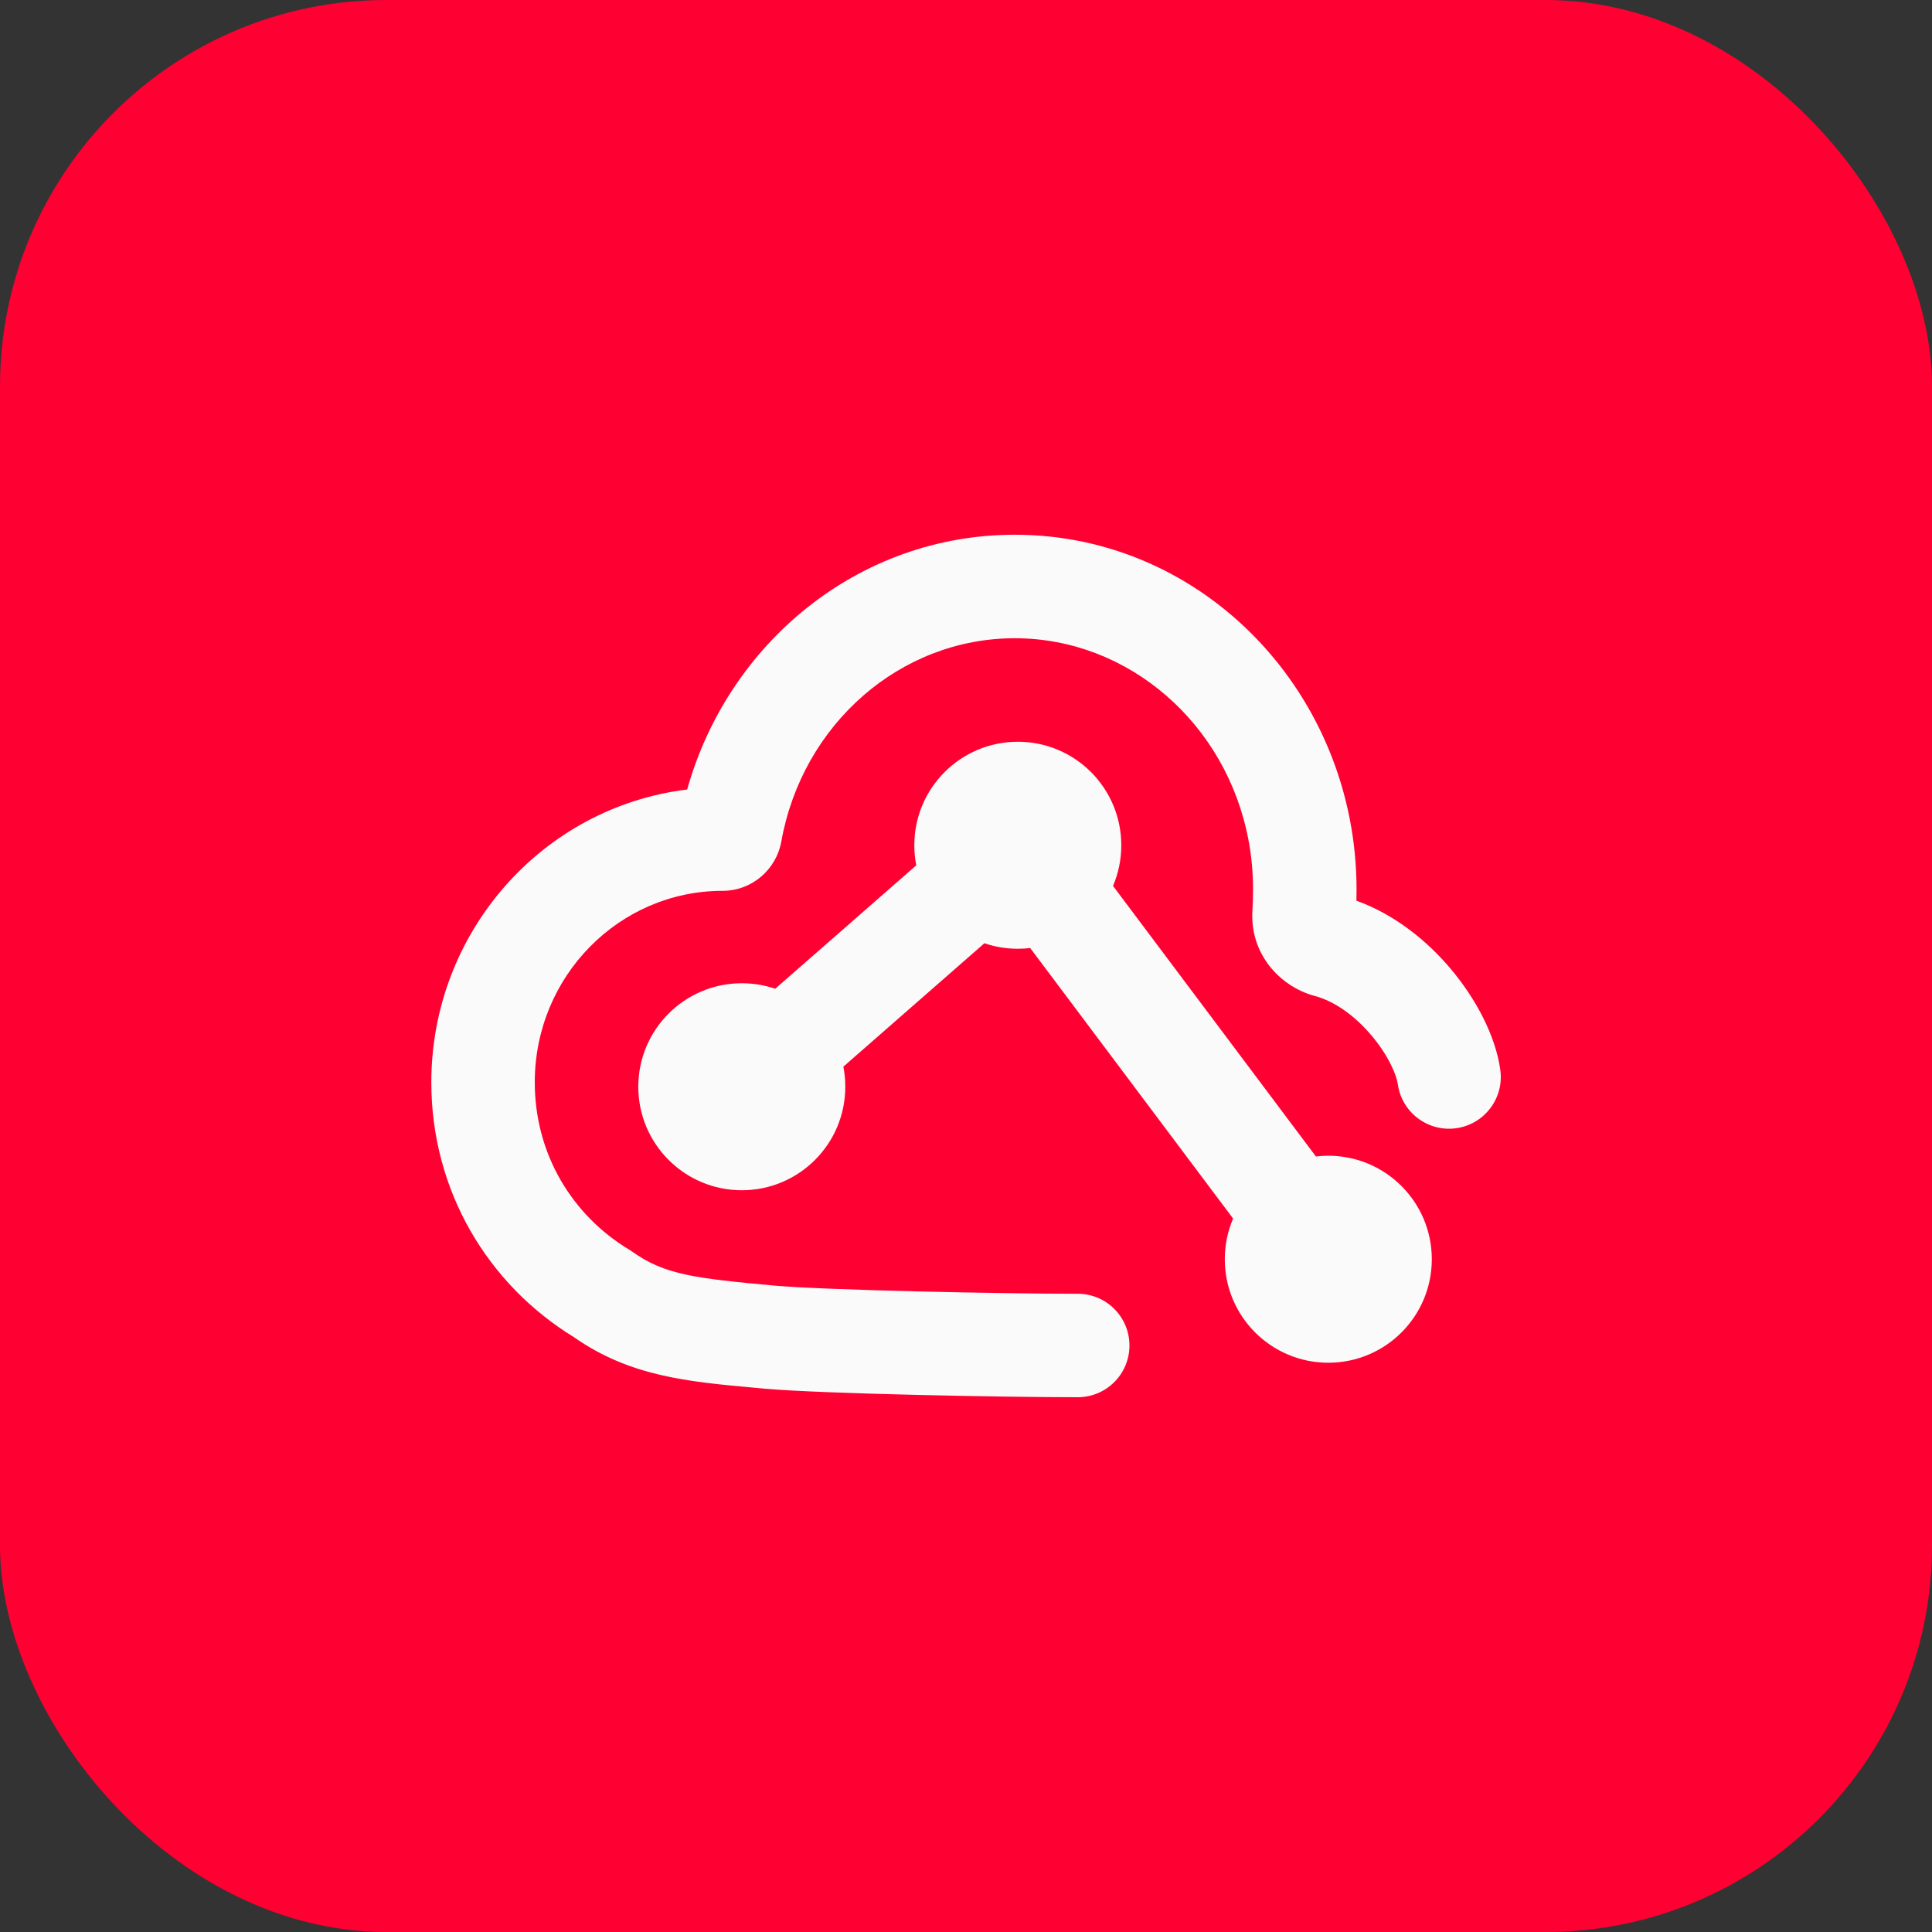
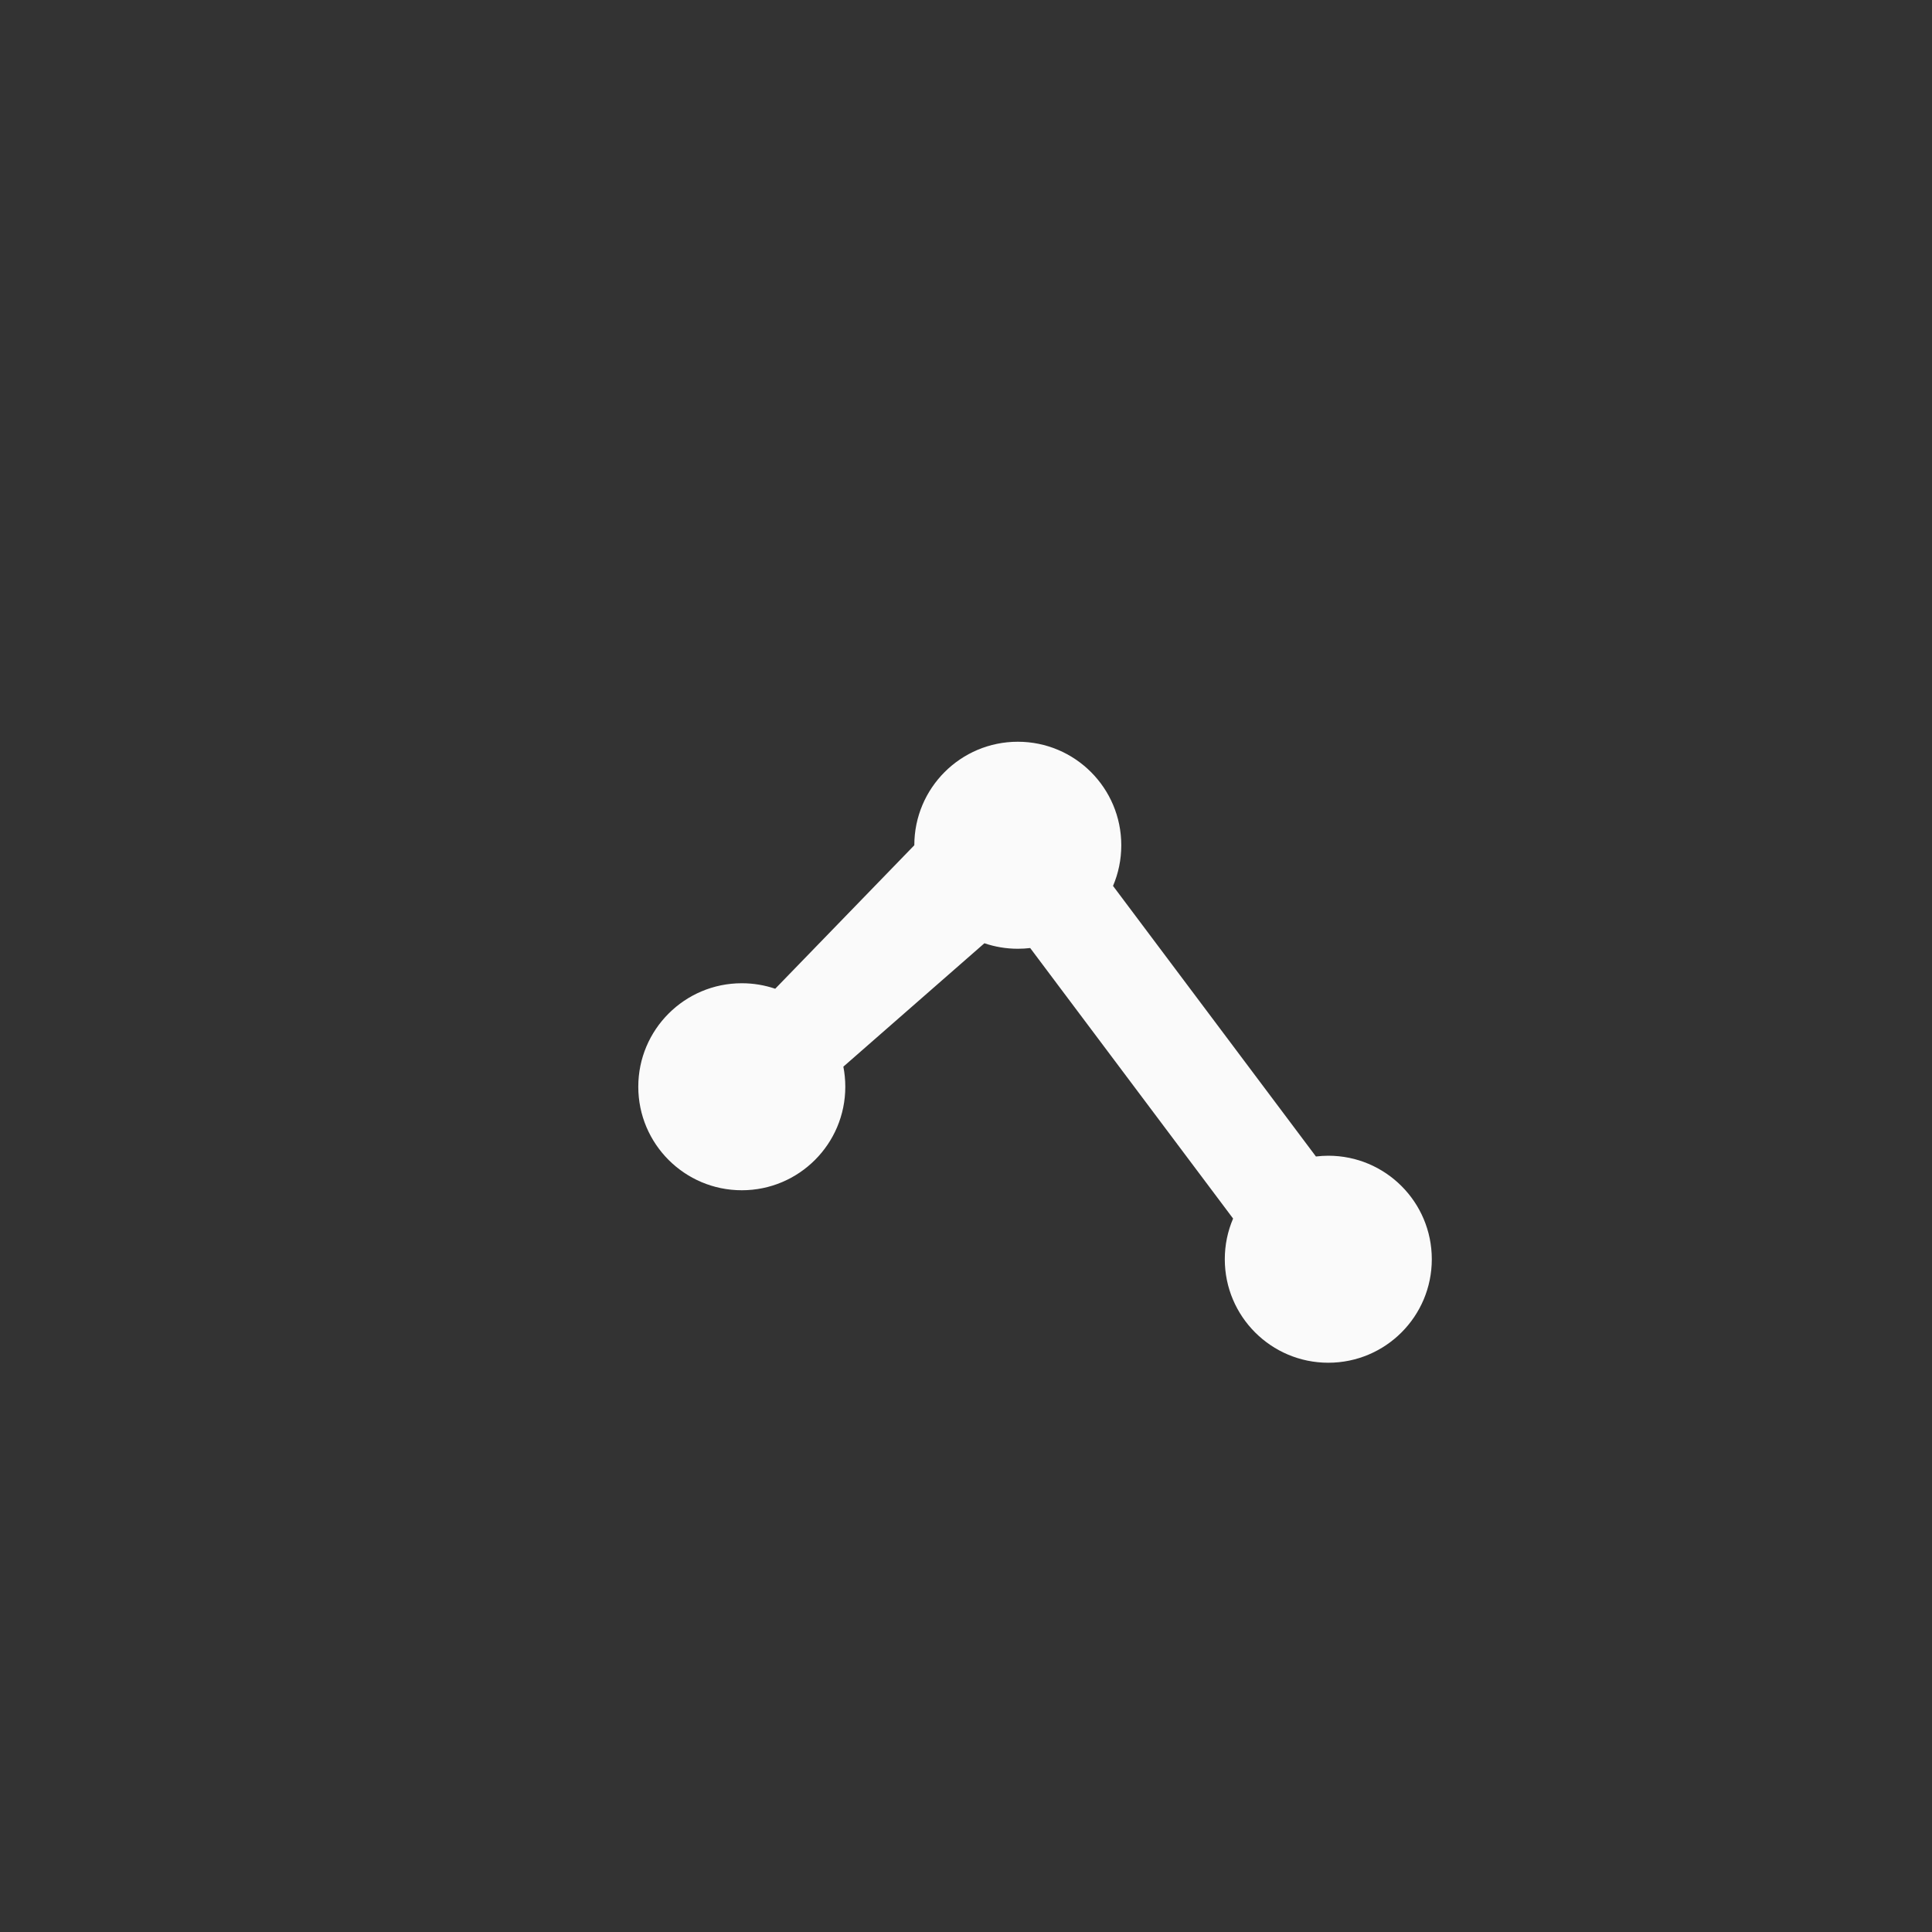
<svg xmlns="http://www.w3.org/2000/svg" width="40" height="40" viewBox="0 0 40 40" fill="none">
  <rect x="0" y="0" width="40" height="40" fill="#333333" stroke="none" />
-   <rect width="40" height="40" rx="8" fill="#FF0032" />
-   <path d="M21.01 13.214C18.637 13.214 16.611 14.994 16.176 17.424C16.073 17.997 15.574 18.444 14.959 18.444C12.822 18.444 11.072 20.209 11.072 22.408C11.072 23.892 11.842 25.156 13.022 25.87L13.057 25.891L13.091 25.915C13.765 26.396 14.403 26.467 16.054 26.619C17.148 26.712 20.754 26.786 22.313 26.786C22.905 26.786 23.384 27.265 23.384 27.857C23.384 28.449 22.905 28.928 22.313 28.928C20.755 28.928 17.059 28.856 15.868 28.754L15.861 28.754L15.637 28.733C14.237 28.606 13.041 28.497 11.88 27.683C10.101 26.592 8.93 24.656 8.93 22.408C8.93 19.308 11.222 16.712 14.227 16.346C15.075 13.322 17.764 11.071 21.01 11.071C24.948 11.071 28.086 14.391 28.086 18.419C28.086 18.495 28.085 18.571 28.083 18.647C28.893 18.941 29.556 19.491 30.032 20.055C30.555 20.674 30.964 21.443 31.062 22.15C31.144 22.736 30.735 23.277 30.148 23.359C29.562 23.44 29.021 23.031 28.94 22.445C28.915 22.264 28.752 21.86 28.394 21.437C28.049 21.028 27.631 20.731 27.227 20.622C26.493 20.427 25.875 19.742 25.93 18.858C25.939 18.714 25.943 18.569 25.943 18.419C25.943 18.241 25.935 18.067 25.919 17.894C25.903 17.725 25.88 17.559 25.849 17.396C25.395 14.976 23.361 13.214 21.01 13.214Z" fill="#FAFAFA" />
-   <path d="M21.073 15.357C19.889 15.357 18.93 16.316 18.93 17.5C18.93 17.642 18.944 17.781 18.97 17.916L16.05 20.471C15.833 20.397 15.6 20.357 15.358 20.357C14.175 20.357 13.215 21.316 13.215 22.5C13.215 23.683 14.175 24.643 15.358 24.643C16.542 24.643 17.501 23.683 17.501 22.5C17.501 22.358 17.487 22.218 17.461 22.084L20.381 19.529C20.598 19.603 20.831 19.643 21.073 19.643C21.159 19.643 21.245 19.638 21.329 19.628L25.53 25.229C25.419 25.488 25.358 25.772 25.358 26.071C25.358 27.255 26.318 28.214 27.501 28.214C28.685 28.214 29.644 27.255 29.644 26.071C29.644 24.888 28.685 23.928 27.501 23.928C27.414 23.928 27.329 23.934 27.245 23.944L23.044 18.342C23.154 18.084 23.215 17.799 23.215 17.5C23.215 16.316 22.256 15.357 21.073 15.357Z" fill="#FAFAFA" />
+   <path d="M21.073 15.357C19.889 15.357 18.93 16.316 18.93 17.5L16.05 20.471C15.833 20.397 15.6 20.357 15.358 20.357C14.175 20.357 13.215 21.316 13.215 22.5C13.215 23.683 14.175 24.643 15.358 24.643C16.542 24.643 17.501 23.683 17.501 22.5C17.501 22.358 17.487 22.218 17.461 22.084L20.381 19.529C20.598 19.603 20.831 19.643 21.073 19.643C21.159 19.643 21.245 19.638 21.329 19.628L25.53 25.229C25.419 25.488 25.358 25.772 25.358 26.071C25.358 27.255 26.318 28.214 27.501 28.214C28.685 28.214 29.644 27.255 29.644 26.071C29.644 24.888 28.685 23.928 27.501 23.928C27.414 23.928 27.329 23.934 27.245 23.944L23.044 18.342C23.154 18.084 23.215 17.799 23.215 17.5C23.215 16.316 22.256 15.357 21.073 15.357Z" fill="#FAFAFA" />
</svg>